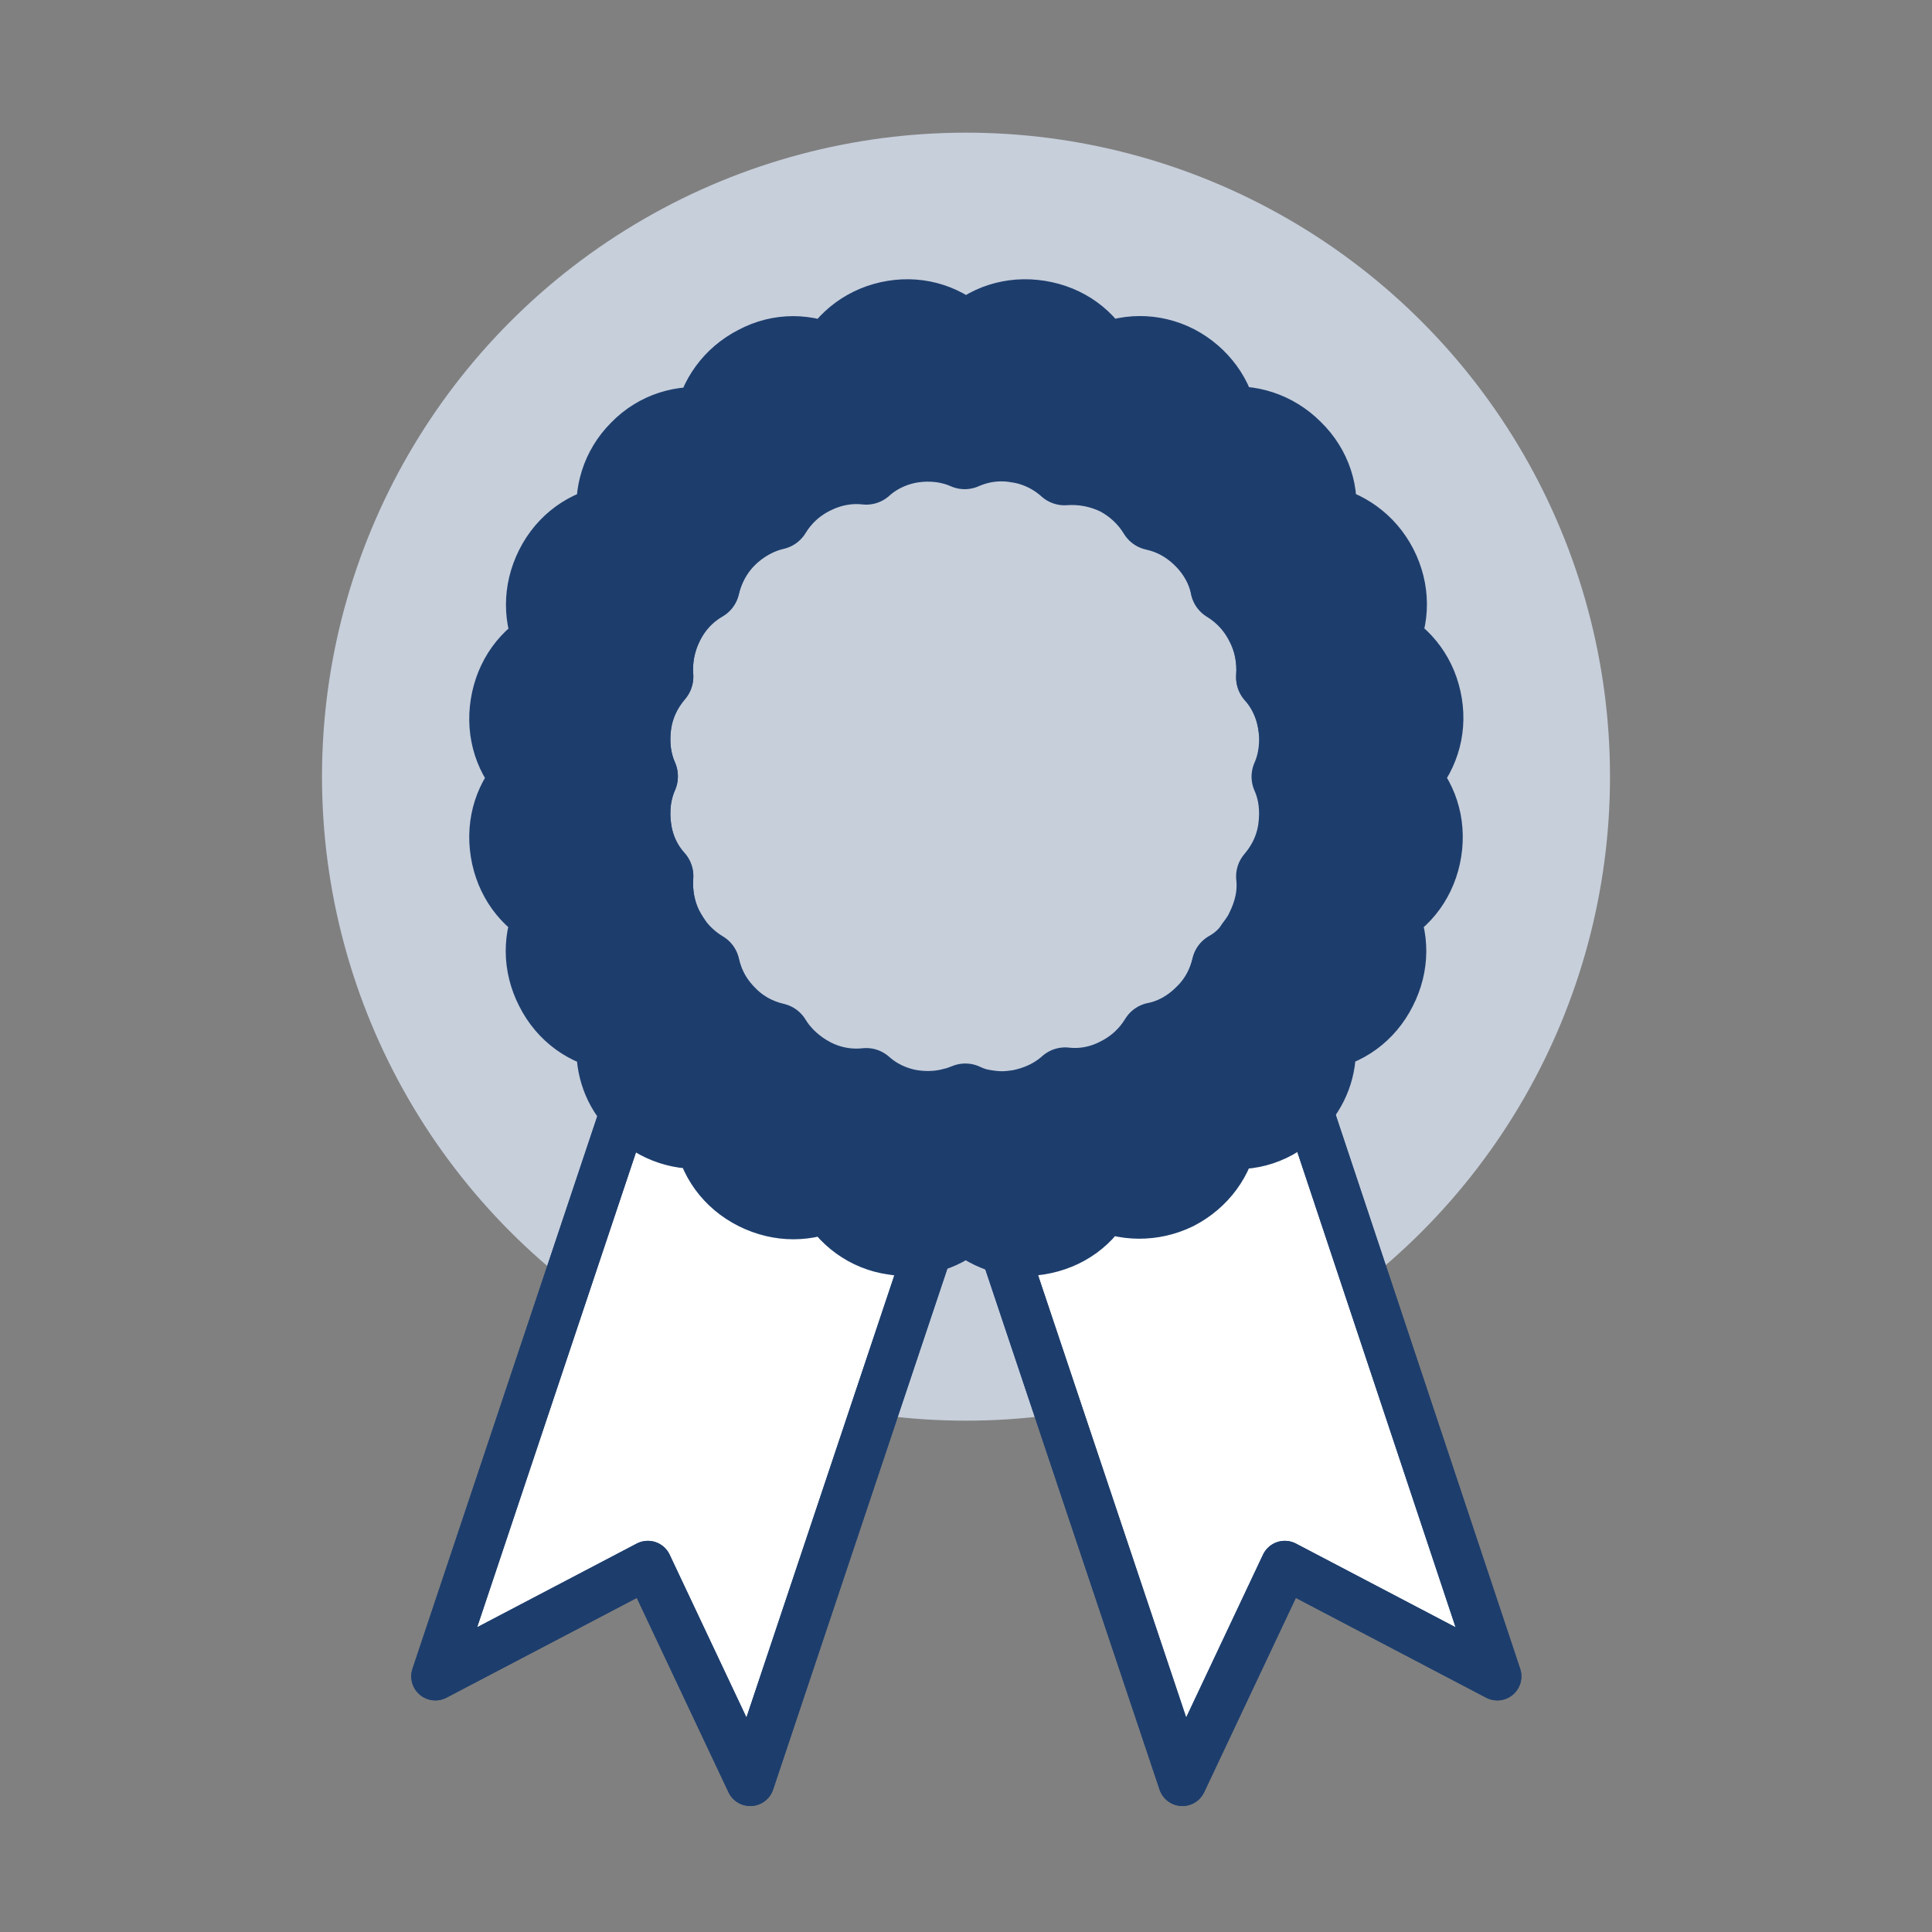
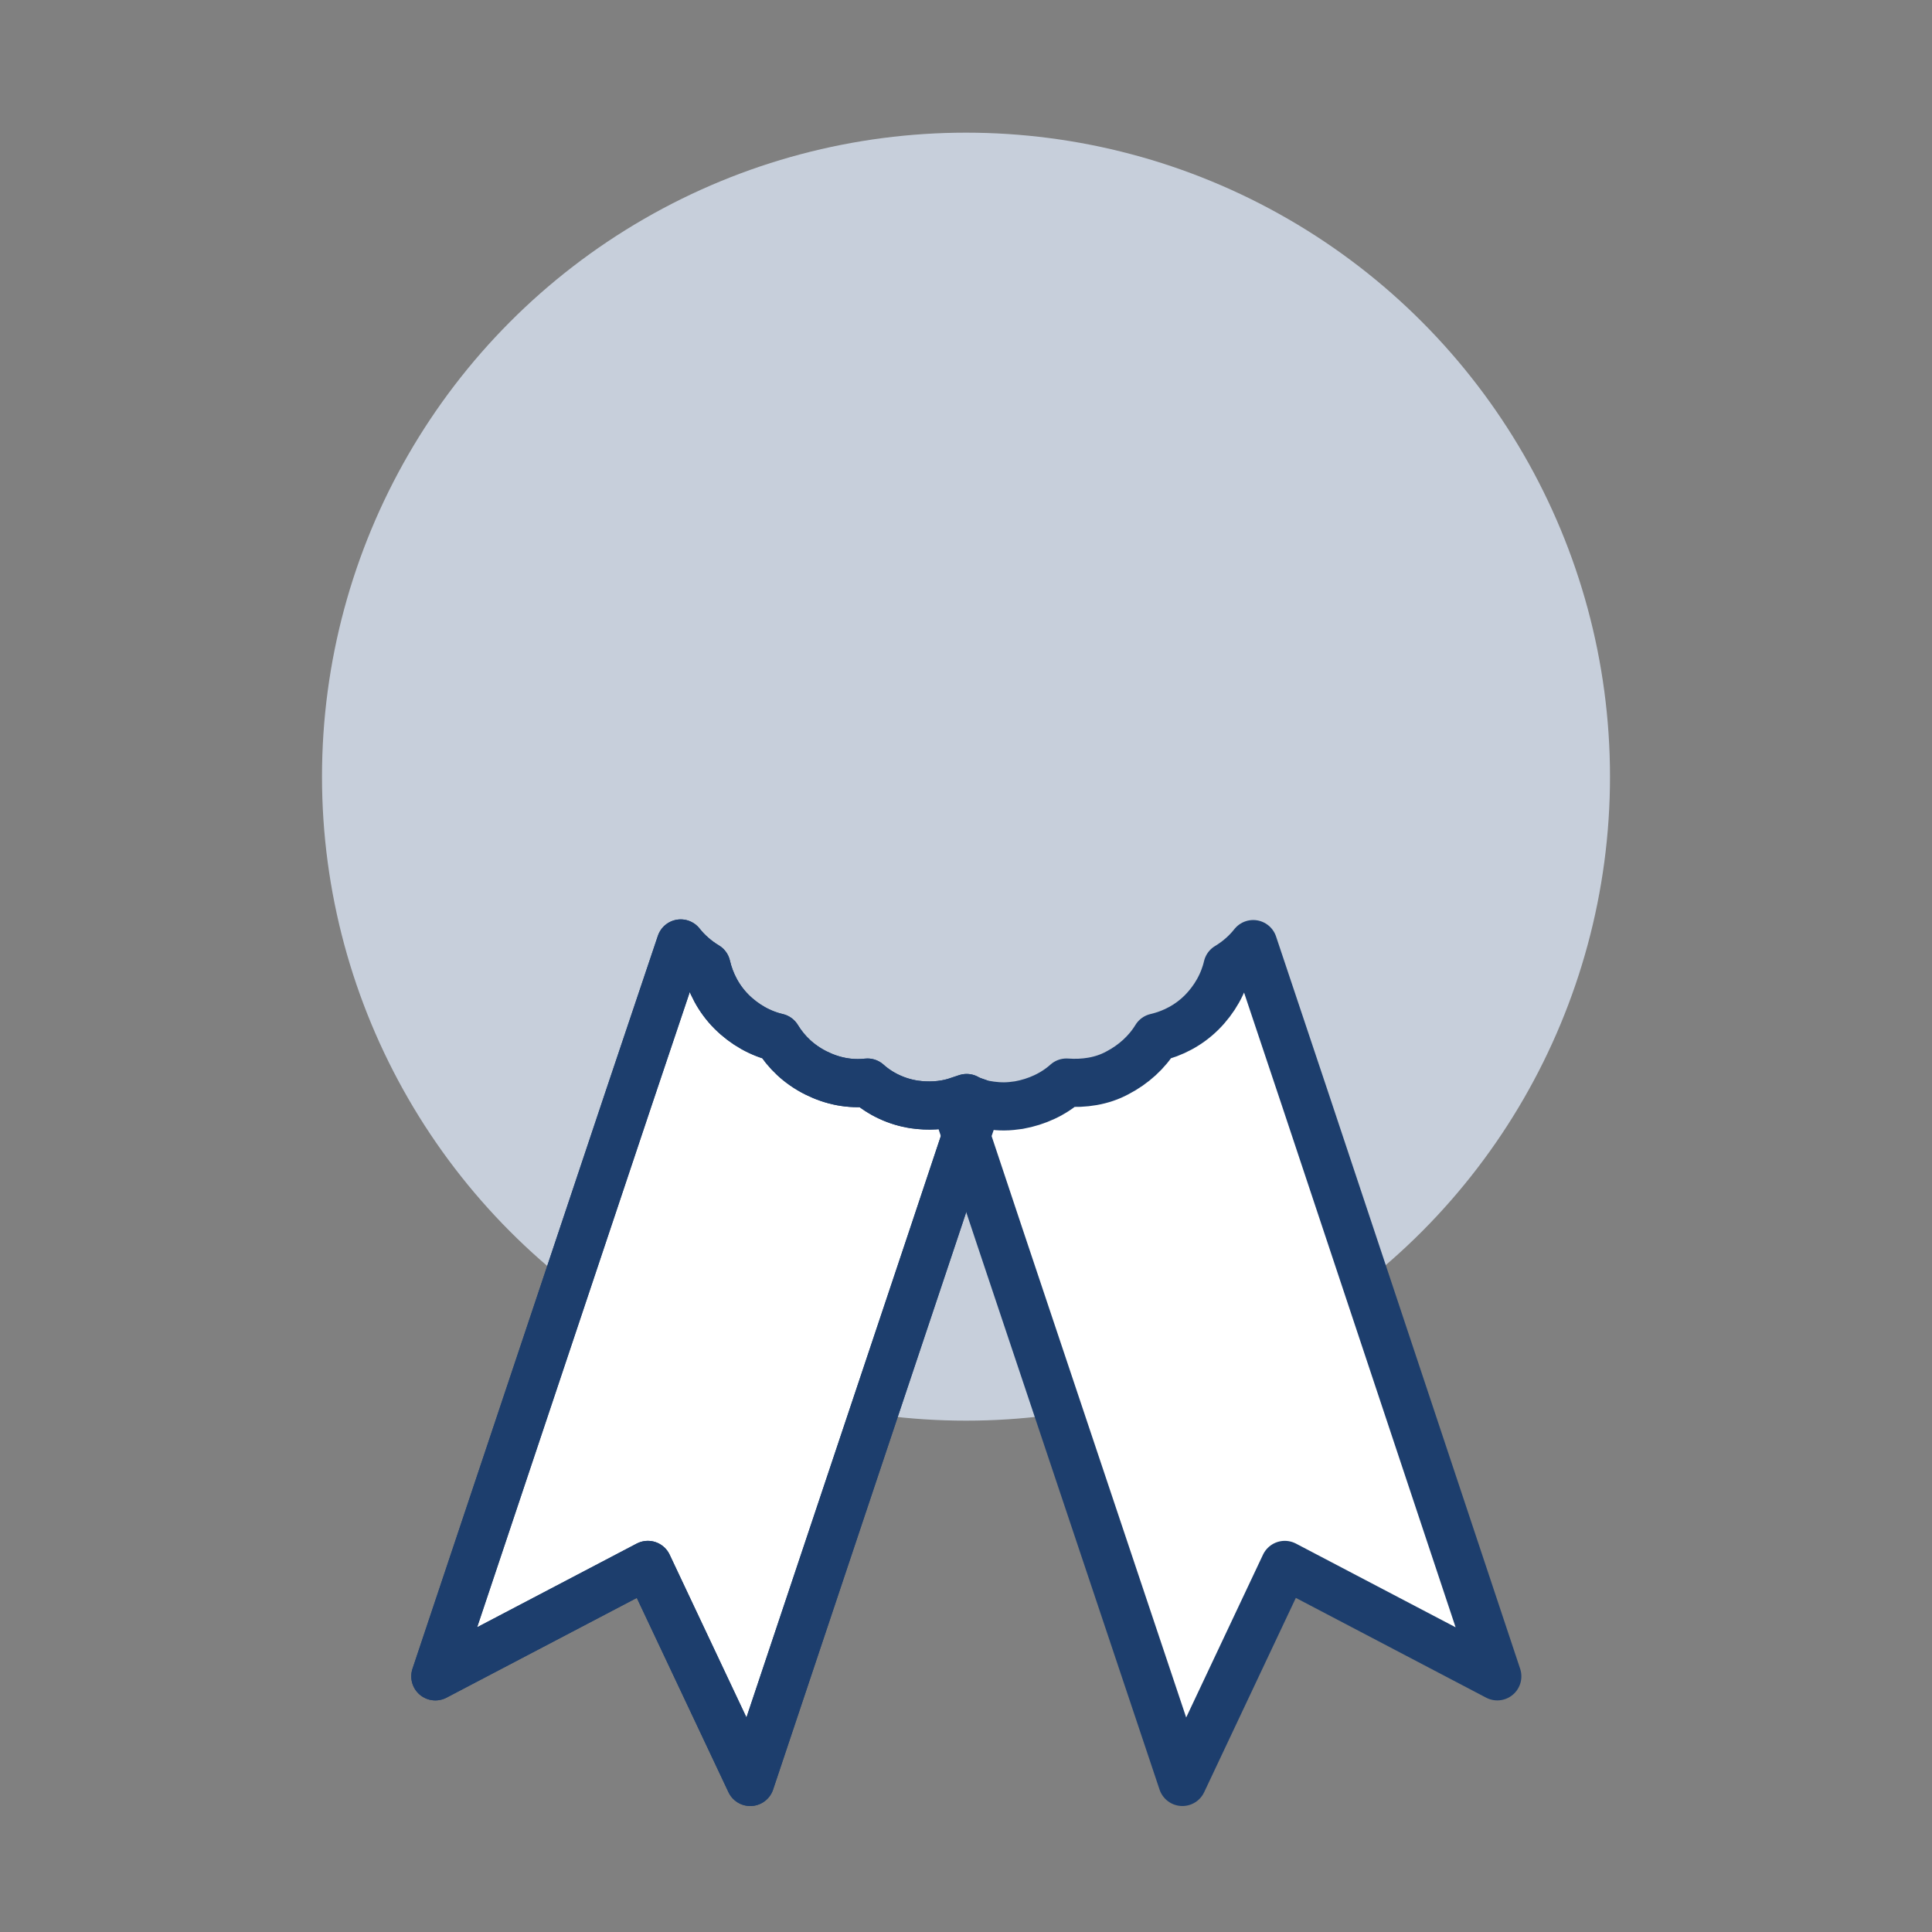
<svg xmlns="http://www.w3.org/2000/svg" version="1.1" x="0px" y="0px" viewBox="0 0 300 300" style="enable-background:new 0 0 300 300;" xml:space="preserve">
  <rect x="0" y="0" width="300" height="300" fill="#808080" stroke="none" />
  <g id="certifikaty">
</g>
  <g id="Komplexni-podpora">
</g>
  <g id="odbornost">
</g>
  <g id="pokryti">
</g>
  <g id="zkusenosti">
    <circle style="fill:#C7CFDB;" cx="150" cy="120.6" r="100" />
    <g>
      <g>
        <g>
          <g>
            <path style="fill:#FFFFFF;stroke:#1D3E6D;stroke-width:7.476;stroke-linecap:round;stroke-linejoin:round;stroke-miterlimit:10;" d="       M151.8,171.2l-1.8,5.3l-5.1,15.3l-28.4,84.9L100.6,243l-33,17.3l30-89.7l8.1-24.1c1.1,1.4,2.5,2.6,4,3.5       c0.6,2.6,1.9,5.1,3.9,7.1c2,2,4.5,3.4,7.1,4c1.4,2.3,3.4,4.2,6,5.5c2.6,1.3,5.3,1.8,8,1.5c2,1.8,4.6,3,7.3,3.4       c2.1,0.3,4.3,0.2,6.3-0.4c0.6-0.2,1.2-0.4,1.8-0.6C150.6,170.8,151.2,171,151.8,171.2z" />
            <path style="fill:#FFFFFF;stroke:#1D3E6D;stroke-width:7.476;stroke-linecap:round;stroke-linejoin:round;stroke-miterlimit:10;" d="       M232.5,260.3l-33-17.3l-15.9,33.7l-28.4-84.8l-5.1-15.3l-1.8-5.4c0.6-0.2,1.2-0.4,1.8-0.6c0.6,0.3,1.2,0.5,1.8,0.7       c1.3,0.3,2.6,0.5,4,0.5c0.8,0,1.6-0.1,2.3-0.2c2.8-0.5,5.4-1.7,7.4-3.5c2.7,0.2,5.5-0.2,7.9-1.5c2.5-1.3,4.6-3.2,6-5.5       c2.6-0.6,5.1-1.9,7.1-3.9c2-2,3.4-4.5,4-7.1c1.5-0.9,2.9-2.1,4-3.5l8.1,24.2L232.5,260.3z" />
          </g>
          <g>
            <path style="fill:none;stroke:#1D3E6D;stroke-width:7.476;stroke-linecap:round;stroke-linejoin:round;stroke-miterlimit:10;" d="       M151.8,171.2l-1.8,5.3l-5.1,15.3l-28.4,84.9L100.6,243l-33,17.3l30-89.7l8.1-24.1c1.1,1.4,2.5,2.6,4,3.5       c0.6,2.6,1.9,5.1,3.9,7.1c2,2,4.5,3.4,7.1,4c1.4,2.3,3.4,4.2,6,5.5c2.6,1.3,5.3,1.8,8,1.5c2,1.8,4.6,3,7.3,3.4       c2.1,0.3,4.3,0.2,6.3-0.4c0.6-0.2,1.2-0.4,1.8-0.6C150.6,170.8,151.2,171,151.8,171.2z" />
-             <path style="fill:none;stroke:#1D3E6D;stroke-width:7.476;stroke-linecap:round;stroke-linejoin:round;stroke-miterlimit:10;" d="       M232.5,260.3l-33-17.3l-15.9,33.7l-28.4-84.8l-5.1-15.3l-1.8-5.4c0.6-0.2,1.2-0.4,1.8-0.6c0.6,0.3,1.2,0.5,1.8,0.7       c1.3,0.3,2.6,0.5,4,0.5c0.8,0,1.6-0.1,2.3-0.2c2.8-0.5,5.4-1.7,7.4-3.5c2.7,0.2,5.5-0.2,7.9-1.5c2.5-1.3,4.6-3.2,6-5.5       c2.6-0.6,5.1-1.9,7.1-3.9c2-2,3.4-4.5,4-7.1c1.5-0.9,2.9-2.1,4-3.5l8.1,24.2L232.5,260.3z" />
          </g>
        </g>
        <g>
-           <path style="fill:#1D3E6D;stroke:#1D3E6D;stroke-width:10.72;stroke-linecap:round;stroke-linejoin:round;stroke-miterlimit:10;" d="      M221.7,109.3c-0.7-4.4-3.3-7.8-6.9-9.7c1.9-3.6,1.9-8-0.1-11.9c-2-3.9-5.6-6.4-9.6-7.1c0.7-4-0.6-8.2-3.8-11.3      c-3.1-3.1-7.3-4.4-11.3-3.8c-0.6-4-3.2-7.6-7-9.6c-3.9-2-8.3-1.9-11.9,0c-1.8-3.7-5.3-6.3-9.7-7c-4.4-0.7-8.5,0.7-11.4,3.6      c-2.9-2.9-7-4.3-11.3-3.6c-4.3,0.7-7.8,3.3-9.7,7c-3.6-1.9-8-2-11.9,0.1c-3.9,2-6.4,5.6-7.1,9.6c-4-0.6-8.2,0.6-11.3,3.8      c-3.1,3.1-4.3,7.3-3.7,11.3c-4,0.6-7.6,3.1-9.6,7.1s-1.9,8.3-0.1,11.9c-3.6,1.8-6.2,5.3-6.9,9.7c-0.7,4.4,0.7,8.5,3.6,11.4      c-2.9,2.9-4.3,7-3.6,11.4c0.7,4.4,3.3,7.9,6.9,9.7c-1.9,3.6-1.9,8,0.1,11.9c2,4,5.6,6.5,9.6,7.1c-0.5,3.5,0.3,7.1,2.6,10      c0.3,0.5,0.7,0.9,1.1,1.3c3.1,3.1,7.3,4.4,11.3,3.8c0.6,4,3.1,7.6,7.1,9.6c4,2,8.3,1.9,11.9,0.1c1.9,3.6,5.4,6.3,9.7,6.9      c2.2,0.4,4.3,0.2,6.2-0.5c1.9-0.6,3.7-1.7,5.1-3.1c1.4,1.5,3.2,2.5,5.1,3.2c1.3,0.4,2.7,0.6,4.1,0.6c0.7,0,1.4-0.1,2.1-0.2      c4.4-0.7,7.9-3.3,9.7-7c3.6,1.8,8,1.9,11.9,0c3.9-2,6.5-5.6,7.1-9.6c4,0.7,8.2-0.6,11.3-3.8c0.4-0.4,0.8-0.8,1.1-1.3      c2.3-2.9,3.2-6.5,2.6-10c4-0.6,7.6-3.1,9.6-7.1c2-3.9,2-8.3,0.1-11.9c3.6-1.8,6.2-5.3,6.9-9.7c0.7-4.4-0.7-8.5-3.6-11.4      C221,117.7,222.4,113.6,221.7,109.3z M190.4,150c-0.6,2.6-1.9,5.1-4,7.1c-2,2-4.5,3.4-7.1,3.9c-1.4,2.3-3.4,4.2-6,5.5      c-2.5,1.3-5.2,1.8-7.9,1.5c-2,1.8-4.6,3-7.4,3.5c-0.8,0.1-1.6,0.2-2.3,0.2c-1.4,0-2.7-0.2-4-0.5c-0.6-0.2-1.2-0.4-1.8-0.7      c-0.6,0.2-1.2,0.5-1.8,0.6c-2,0.6-4.2,0.7-6.3,0.4c-2.7-0.4-5.3-1.6-7.3-3.4c-2.7,0.3-5.5-0.2-8-1.5c-2.5-1.3-4.6-3.2-6-5.5      c-2.6-0.6-5.1-1.9-7.1-4c-2-2-3.3-4.4-3.9-7.1c-1.5-0.9-2.9-2.1-4-3.5c-0.6-0.8-1.1-1.6-1.6-2.5c-1.3-2.5-1.8-5.3-1.6-8      c-1.8-2-3-4.5-3.4-7.4c-0.4-2.8-0.1-5.6,1-8.1c-1.1-2.5-1.4-5.3-1-8.1c0.4-2.8,1.6-5.3,3.4-7.4c-0.2-2.7,0.3-5.4,1.6-8      c1.3-2.6,3.2-4.6,5.6-6c0.6-2.6,1.9-5.1,3.9-7.1c2-2,4.5-3.4,7.1-4c1.4-2.3,3.4-4.2,6-5.5c2.6-1.3,5.3-1.8,8-1.5      c2-1.8,4.6-3,7.3-3.4c2.7-0.4,5.5-0.1,8,1c2.5-1.1,5.3-1.5,8.1-1c2.8,0.4,5.4,1.7,7.4,3.5c2.7-0.2,5.4,0.3,7.9,1.5      c2.5,1.3,4.5,3.2,5.9,5.5c2.7,0.6,5.1,1.9,7.2,4c2,2,3.4,4.5,3.9,7.1c2.3,1.4,4.2,3.4,5.5,6c1.3,2.5,1.8,5.3,1.6,8      c1.8,2,3,4.6,3.4,7.4c0.4,2.8,0.1,5.6-1,8.1c1.1,2.5,1.4,5.2,1,8.1c-0.4,2.8-1.6,5.3-3.4,7.4c0.3,2.7-0.3,5.4-1.6,8      c-0.4,0.9-1,1.7-1.6,2.5C193.3,147.9,192,149.1,190.4,150z" />
-           <path style="fill:none;stroke:#1D3E6D;stroke-width:10.72;stroke-linecap:round;stroke-linejoin:round;stroke-miterlimit:10;" d="      M200,120.6c1.1,2.5,1.4,5.2,1,8.1c-0.4,2.8-1.6,5.3-3.4,7.4c0.3,2.7-0.3,5.4-1.6,8c-0.4,0.9-1,1.7-1.6,2.5      c-1.1,1.4-2.4,2.6-4,3.5c-0.6,2.6-1.9,5.1-4,7.1c-2,2-4.5,3.4-7.1,3.9c-1.4,2.3-3.4,4.2-6,5.5c-2.5,1.3-5.2,1.8-7.9,1.5      c-2,1.8-4.6,3-7.4,3.5c-0.8,0.1-1.6,0.2-2.3,0.2c-1.4,0-2.7-0.2-4-0.5c-0.6-0.2-1.2-0.4-1.8-0.7c-0.6,0.2-1.2,0.5-1.8,0.6      c-2,0.6-4.2,0.7-6.3,0.4c-2.7-0.4-5.3-1.6-7.3-3.4c-2.7,0.3-5.5-0.2-8-1.5c-2.5-1.3-4.6-3.2-6-5.5c-2.6-0.6-5.1-1.9-7.1-4      c-2-2-3.3-4.4-3.9-7.1c-1.5-0.9-2.9-2.1-4-3.5c-0.6-0.8-1.1-1.6-1.6-2.5c-1.3-2.5-1.8-5.3-1.6-8c-1.8-2-3-4.5-3.4-7.4      c-0.4-2.8-0.1-5.6,1-8.1c-1.1-2.5-1.4-5.3-1-8.1c0.4-2.8,1.6-5.3,3.4-7.4c-0.2-2.7,0.3-5.4,1.6-8c1.3-2.6,3.2-4.6,5.6-6      c0.6-2.6,1.9-5.1,3.9-7.1c2-2,4.5-3.4,7.1-4c1.4-2.3,3.4-4.2,6-5.5c2.6-1.3,5.3-1.8,8-1.5c2-1.8,4.6-3,7.3-3.4      c2.7-0.4,5.5-0.1,8,1c2.5-1.1,5.3-1.5,8.1-1c2.8,0.4,5.4,1.7,7.4,3.5c2.7-0.2,5.4,0.3,7.9,1.5c2.5,1.3,4.5,3.2,5.9,5.5      c2.7,0.6,5.1,1.9,7.2,4c2,2,3.4,4.5,3.9,7.1c2.3,1.4,4.2,3.4,5.5,6c1.3,2.5,1.8,5.3,1.6,8c1.8,2,3,4.6,3.4,7.4      C201.4,115.4,201.1,118.1,200,120.6z" />
-         </g>
+           </g>
      </g>
    </g>
-     <rect y="0" style="fill:none;" width="300" height="300" />
  </g>
  <g id="servis24">
</g>
  <g id="reakce">
</g>
  <g id="diagnostika">
</g>
</svg>